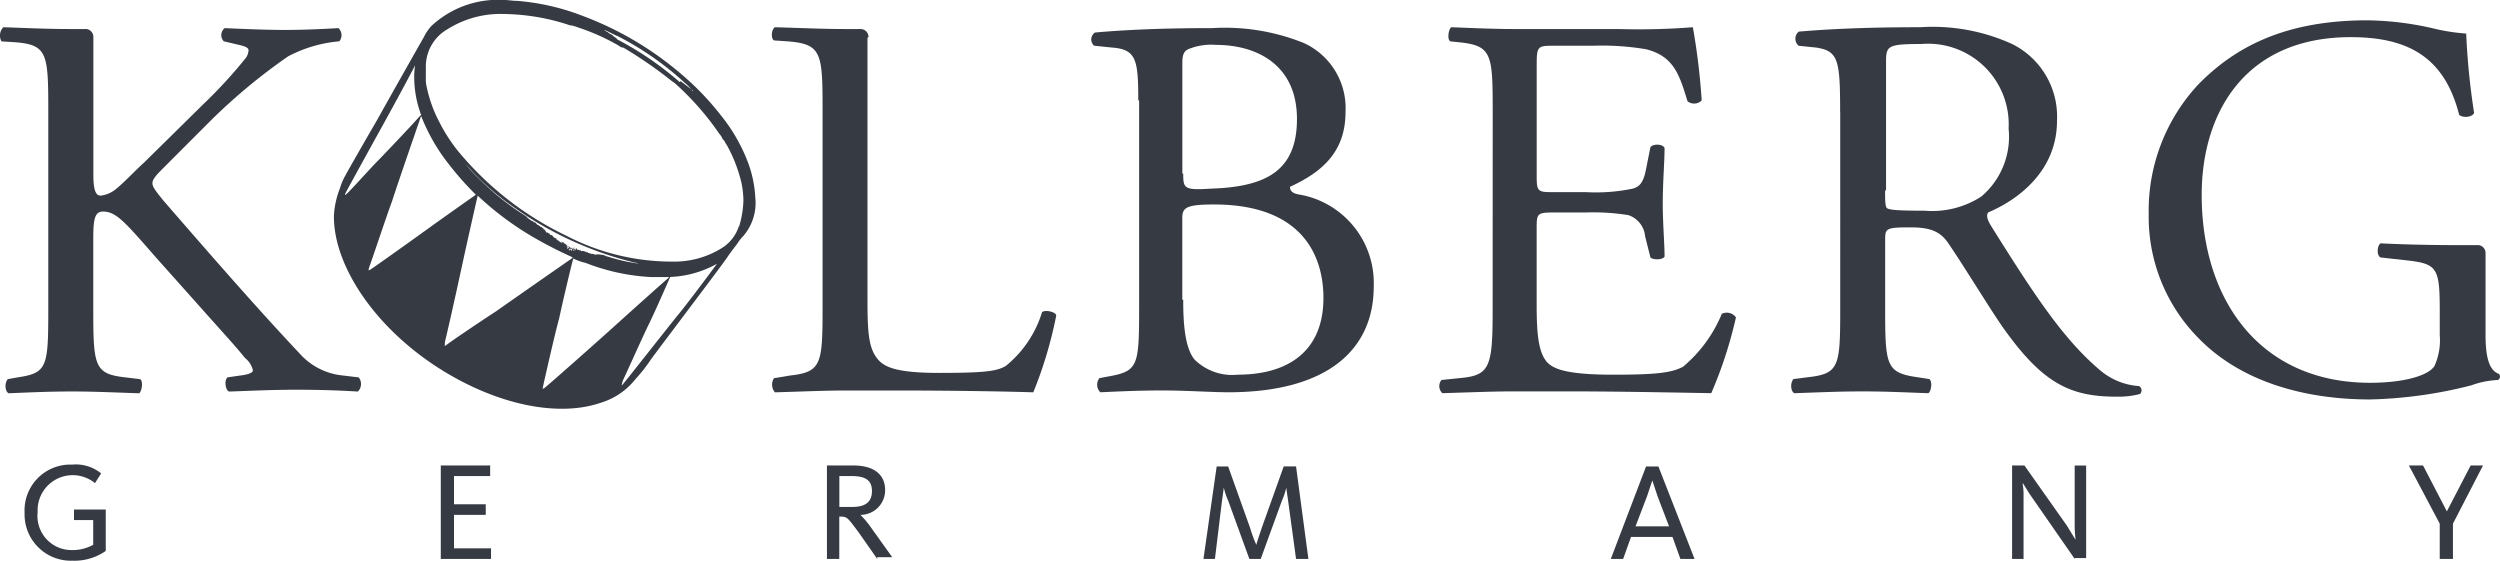
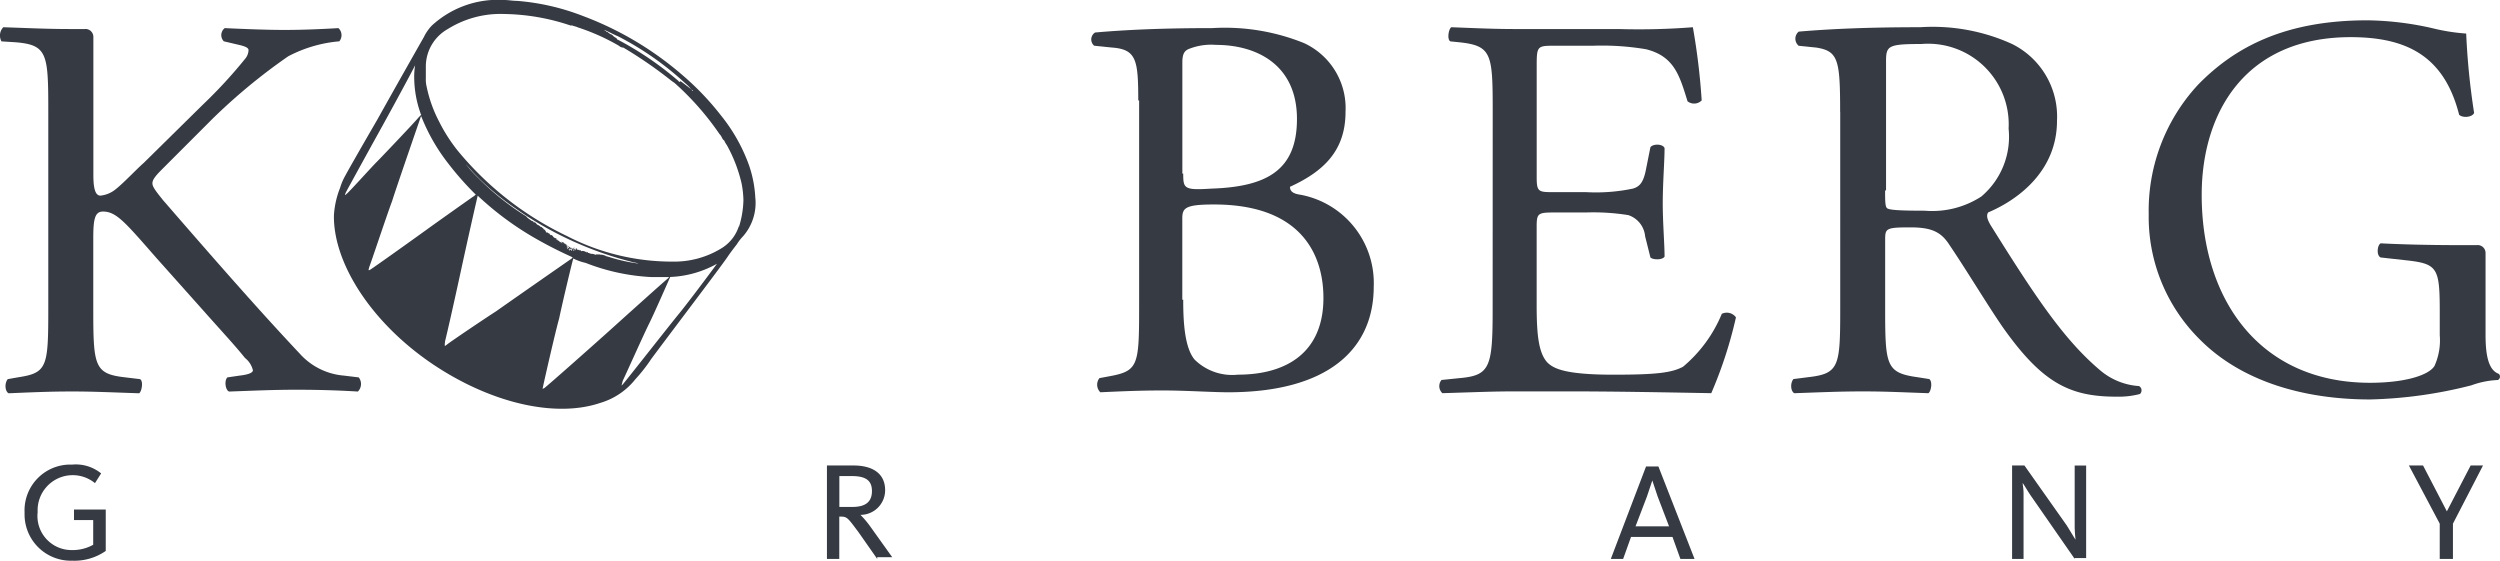
<svg xmlns="http://www.w3.org/2000/svg" id="Group_1060" data-name="Group 1060" width="137.812" height="30.914" viewBox="0 0 137.812 30.914">
  <defs>
    <clipPath id="clip-path">
      <rect id="Rectangle_153" data-name="Rectangle 153" width="137.812" height="30.914" fill="#363a43" />
    </clipPath>
  </defs>
  <g id="Group_1059" data-name="Group 1059" clip-path="url(#clip-path)">
    <path id="Path_408" data-name="Path 408" d="M33.884,597.4a2.551,2.551,0,0,1-2.579-2.523q0-.075,0-.15a2.525,2.525,0,0,1,2.421-2.625q.1,0,.2,0a2.21,2.21,0,0,1,1.6.486l-.34.535a1.935,1.935,0,0,0-3.159,1.6,1.877,1.877,0,0,0,1.847,2.09,2.328,2.328,0,0,0,1.215-.292v-1.361H34.03v-.583h1.75v2.284a3.019,3.019,0,0,1-1.9.535" transform="translate(-29.951 -566.491)" fill="#363a43" />
-     <path id="Path_409" data-name="Path 409" d="M561.965,598.592v-5.152h2.722v.583h-1.993v1.555h1.75v.583h-1.75v1.847h2.041v.583Z" transform="translate(-537.667 -567.78)" fill="#363a43" />
    <path id="Path_410" data-name="Path 410" d="M1055.669,594.046h-.68v1.7h.728c.728,0,1.069-.292,1.069-.875s-.34-.826-1.118-.826m1.41,4.569-1.021-1.458c-.583-.78-.632-.875-.972-.875h-.1v2.333h-.68v-5.152h1.458c1.118,0,1.75.486,1.75,1.361a1.359,1.359,0,0,1-1.361,1.361,5.172,5.172,0,0,1,.535.632l1.215,1.7h-.827Z" transform="translate(-1008.72 -567.802)" fill="#363a43" />
-     <path id="Path_411" data-name="Path 411" d="M1536.877,599.673l-1.166-3.208a3.842,3.842,0,0,1-.243-.728s-.049.389-.1.728l-.389,3.208h-.632l.728-5.1h.632l1.215,3.4a6.8,6.8,0,0,0,.341.924c0-.049.146-.486.292-.924l1.215-3.4h.681l.68,5.1h-.68l-.438-3.208c-.049-.341-.1-.68-.1-.728a3.868,3.868,0,0,1-.243.728l-1.166,3.208Z" transform="translate(-1468.006 -568.861)" fill="#363a43" />
    <path id="Path_412" data-name="Path 412" d="M2056.277,596.21l-.292-.875-.292.875-.632,1.652h1.847Zm-1.9,3.451h-.68l1.944-5.1h.68l1.993,5.1h-.78l-.437-1.215h-2.285Z" transform="translate(-1964.902 -568.849)" fill="#363a43" />
    <path id="Path_413" data-name="Path 413" d="M2568.667,598.6l-2.431-3.5c-.195-.292-.389-.632-.438-.68,0,.1.049.292.049.583v3.6h-.632v-5.152h.68l2.333,3.305c.243.389.438.728.486.78a7.04,7.04,0,0,1-.049-.728v-3.354h.632v5.1h-.631Z" transform="translate(-2454.299 -567.791)" fill="#363a43" />
    <path id="Path_414" data-name="Path 414" d="M3073.508,596.647v1.944h-.728v-1.944l-1.7-3.208h.78l1.313,2.528,1.312-2.528h.68Z" transform="translate(-2938.29 -567.78)" fill="#363a43" />
    <path id="Path_415" data-name="Path 415" d="M1396.31,50.864c0,1.069.049,2.625.632,3.305a2.948,2.948,0,0,0,2.382.826c2.673,0,4.715-1.215,4.715-4.229,0-2.382-1.215-5.152-6.03-5.152-1.6,0-1.75.194-1.75.78v4.47Zm0-6.951c0,.826.049.924,1.555.826,3.062-.1,4.715-1.021,4.715-3.84,0-2.963-2.187-4.083-4.47-4.083a3.326,3.326,0,0,0-1.41.194c-.292.1-.438.243-.438.78v6.123Zm-2.479-4.034c0-2.235-.1-2.819-1.458-2.917l-.972-.1a.453.453,0,0,1,.049-.728c1.652-.146,3.694-.243,6.465-.243a11.639,11.639,0,0,1,5.055.827,3.946,3.946,0,0,1,2.287,3.791c0,2.187-1.264,3.305-3.062,4.131,0,.292.243.389.583.438a4.953,4.953,0,0,1,4.034,5.055c0,3.5-2.576,5.833-8.02,5.833-.875,0-2.333-.1-3.6-.1-1.313,0-2.333.049-3.451.1a.585.585,0,0,1-.049-.78l.535-.1c1.6-.292,1.652-.583,1.652-3.791V39.878Z" transform="translate(-1331.085 -34.342)" fill="#363a43" />
    <path id="Path_416" data-name="Path 416" d="M1837.962,39.324c0-3.159-.049-3.6-1.847-3.791l-.486-.049c-.194-.1-.1-.68.049-.78,1.313.049,2.333.1,3.548.1h5.687a38.094,38.094,0,0,0,4.083-.1,36.563,36.563,0,0,1,.486,4.034.585.585,0,0,1-.78.048c-.438-1.41-.728-2.479-2.287-2.868a14.525,14.525,0,0,0-2.917-.194h-2.187c-.924,0-.924.049-.924,1.215v6.03c0,.826.1.826.972.826h1.75a9.918,9.918,0,0,0,2.576-.194c.341-.1.583-.292.728-1.069l.243-1.215c.146-.194.68-.194.78.049,0,.728-.1,1.9-.1,3.062,0,1.069.1,2.235.1,2.917-.1.194-.632.194-.78.049l-.292-1.166a1.357,1.357,0,0,0-.924-1.166,12.123,12.123,0,0,0-2.333-.146h-1.75c-.924,0-.972.049-.972.826v4.277c0,1.6.1,2.625.583,3.159.34.34.972.68,3.645.68,2.333,0,3.208-.1,3.84-.438a7.559,7.559,0,0,0,2.138-2.917.624.624,0,0,1,.78.194,23.446,23.446,0,0,1-1.361,4.18c-2.722-.049-5.4-.1-8.069-.1h-2.669c-1.312,0-2.333.048-4.083.1a.528.528,0,0,1-.049-.728l.972-.1c1.7-.146,1.847-.583,1.847-3.791Z" transform="translate(-1755.677 -33.203)" fill="#363a43" />
    <path id="Path_417" data-name="Path 417" d="M2288.72,43.7c0,.535,0,.875.1.972s.535.146,2.09.146a4.968,4.968,0,0,0,3.111-.78,4.311,4.311,0,0,0,1.507-3.743,4.444,4.444,0,0,0-4.812-4.666c-1.847,0-1.944.1-1.944.972v7.1Zm-2.479-4.326c0-2.868-.1-3.354-1.312-3.548l-.972-.1a.506.506,0,0,1-.068-.712.533.533,0,0,1,.068-.068c1.7-.146,3.792-.243,6.705-.243a10.575,10.575,0,0,1,5.055.924,4.465,4.465,0,0,1,2.479,4.229c0,2.868-2.287,4.423-3.791,5.055-.146.194,0,.486.146.728,2.43,3.889,4.034,6.319,6.076,8.02a3.674,3.674,0,0,0,2.09.826.27.27,0,0,1,.049.438,4.648,4.648,0,0,1-1.312.146c-2.576,0-4.083-.78-6.221-3.791-.78-1.118-2.041-3.208-2.963-4.569-.438-.68-.924-.972-2.138-.972-1.361,0-1.409.049-1.409.68v3.791c0,3.159.049,3.548,1.8,3.791l.632.1c.194.146.1.68-.049.78-1.361-.049-2.381-.1-3.6-.1-1.263,0-2.333.048-3.791.1-.195-.1-.243-.535-.049-.78l.78-.1c1.75-.194,1.8-.583,1.8-3.791V39.369Z" transform="translate(-2184.804 -33.203)" fill="#363a43" />
    <path id="Path_418" data-name="Path 418" d="M4.709,34.8a.436.436,0,0,1,.438.434v7.587c0,.583.049,1.166.389,1.166a1.58,1.58,0,0,0,.826-.34c.438-.34,1.215-1.166,1.555-1.458l3.256-3.208a26.52,26.52,0,0,0,2.333-2.528.786.786,0,0,0,.194-.486c0-.1-.1-.194-.535-.292l-.826-.194a.487.487,0,0,1,.049-.728c1.069.049,2.284.1,3.305.1,1.069,0,2.09-.049,2.963-.1a.531.531,0,0,1,.049.728,7.381,7.381,0,0,0-2.819.827,31.97,31.97,0,0,0-4.229,3.5L9.082,42.386c-.438.438-.68.68-.68.924,0,.194.194.438.583.924,2.868,3.305,5.2,5.978,7.534,8.458a3.668,3.668,0,0,0,2.431,1.215l.826.1a.59.59,0,0,1-.048.78c-.78-.049-1.944-.1-3.4-.1-1.215,0-2.287.049-3.694.1-.194-.049-.292-.583-.1-.78l.68-.1c.438-.049.728-.146.728-.292a1.228,1.228,0,0,0-.438-.68c-.583-.728-1.361-1.555-2.479-2.819L8.594,47.393c-1.7-1.944-2.187-2.528-2.917-2.528-.438,0-.535.389-.535,1.458v3.889c0,3.159.049,3.6,1.75,3.791l.827.1c.194.1.1.68-.049.78-1.458-.049-2.528-.1-3.694-.1-1.215,0-2.284.048-3.5.1-.194-.1-.243-.535-.049-.78L1.01,54c1.6-.243,1.652-.583,1.652-3.791V39.324c0-3.159-.049-3.645-1.8-3.791l-.78-.049a.66.66,0,0,1,.1-.78c1.458.049,2.431.1,3.791.1H4.7Z" transform="translate(0 -33.203)" fill="#363a43" />
-     <path id="Path_419" data-name="Path 419" d="M989.3,35.3a.436.436,0,0,0-.434-.438h-.784c-1.215,0-2.235-.049-3.937-.1-.194.1-.243.632-.049.728l.728.049c1.9.146,1.944.632,1.944,3.791V50.171c0,3.159-.049,3.6-1.8,3.791l-.875.146a.648.648,0,0,0,.049.78c1.7-.048,2.673-.1,3.937-.1h2.771c3.111,0,5.978.049,7.534.1a23,23,0,0,0,1.264-4.229c0-.194-.583-.34-.78-.194a6.113,6.113,0,0,1-1.993,2.963c-.486.292-1.118.389-3.694.389-2.382,0-2.963-.34-3.305-.68-.535-.583-.632-1.361-.632-3.256V35.347Z" transform="translate(-941.424 -33.261)" fill="#363a43" />
    <path id="Path_420" data-name="Path 420" d="M2757.47,38.259a.436.436,0,0,1,.438.434v4.526c0,1.215.194,1.944.728,2.139a.208.208,0,0,1-.049.34,4.8,4.8,0,0,0-1.458.292,24.578,24.578,0,0,1-5.59.78c-3.6,0-7.1-.972-9.429-3.354a9.5,9.5,0,0,1-2.771-6.853,10.213,10.213,0,0,1,2.722-7.145c2.041-2.09,4.812-3.548,9.332-3.548a16.949,16.949,0,0,1,3.6.438,10.868,10.868,0,0,0,1.847.292,39.575,39.575,0,0,0,.437,4.375c-.1.243-.632.292-.826.1-.826-3.257-2.917-4.277-5.978-4.277-5.833,0-8.213,4.18-8.213,8.7,0,5.784,3.208,10.353,9.283,10.353,1.847,0,3.208-.389,3.548-.924a3.438,3.438,0,0,0,.292-1.7V42.006c0-2.528-.1-2.722-1.944-2.917l-1.312-.146c-.243-.1-.195-.68,0-.78.875.049,2.528.1,4.326.1h1.021Z" transform="translate(-2620.892 -24.75)" fill="#363a43" />
    <path id="Path_421" data-name="Path 421" d="M438.555,13.46h0c.048.049,0,.049,0,.049.048,0,.048-.049.1-.049-.049,0-.049.049-.1,0m-5.978-5.007c.049.1.583.68.924,1.069a14.628,14.628,0,0,0,2.287,1.944,19.458,19.458,0,0,0,6.416,2.963c.146.049.292.049.389.1a9.63,9.63,0,0,1-1.7-.389c-.049,0-.1-.049-.1,0v-.049c-.048,0,0,.049-.048,0,.048-.048,0,0,0-.048v.048a.527.527,0,0,0-.292-.048c.049-.049-.049,0-.049-.049-.049,0,0,0,0,.049-.049,0-.049,0-.049-.049v.049l-.049-.049v.049s-.049-.049-.049,0c-.049,0-.146-.049-.194-.049h-.049a.491.491,0,0,1-.146-.049h-.049v-.049c-.048,0-.048.049-.1,0,0-.049.049,0,0,0,0,0-.194-.1-.243-.049a.048.048,0,0,1-.049-.047v0h-.1c.049-.049-.048,0-.048-.049,0,.049,0,.049-.049,0-.049,0-.049-.049,0-.049h-.1c.049.049,0,0,0,.049-.049,0,0-.049.049-.049,0-.049-.049.049-.049,0a.048.048,0,0,1-.047.049h.047c.049,0,0,.049,0,.049-.049-.1,0,0-.1,0,.049,0-.049-.049,0,0,0,.049-.049,0-.049,0,.049-.049.049,0,.146-.049a.048.048,0,0,1-.049-.047v.047c0-.049-.049,0-.049,0-.049,0,0-.049.049-.049,0,0-.049,0,0-.049h-.049V13.7h-.049v.049c-.049,0,0-.049,0-.049-.049,0,0,.049-.049.049a.048.048,0,0,0,.049-.047s0,0,0,0c-.049.049-.049,0-.1,0,.049.049.049.049.049.1,0,0-.049.049-.049,0,.049,0-.049-.049,0,0,0-.049-.049-.049-.1-.049.049.049.049.049,0,.049a.068.068,0,0,1,0-.1l0,0v.049a.048.048,0,0,1,.047-.049h0c0,.049.049,0,.049,0,.049,0,.049-.049.1,0-.049,0,0,0-.049-.049-.049.049-.1,0-.1-.049-.049,0-.1.1-.146.1s0-.049-.049-.049c.049,0,.146-.049.1-.1,0,0-.049.1-.1.049a.048.048,0,0,0,.049-.047v0c0-.049-.049,0-.049,0,0-.049,0-.049.049-.049-.049,0-.049-.049-.1,0a.048.048,0,0,1,.047-.049h0c-.049,0,0,.049-.049,0,0-.049-.048,0-.048,0,.048,0,0,0,0-.049-.049,0-.049.049,0,.049,0-.049-.049,0-.049,0-.049,0,.049,0,0-.1,0,.049-.1-.048-.1,0s.049.049,0,.049c0,0-.049-.049-.049,0-.048-.049.049-.049.049-.049,0-.048-.049,0-.049-.048,0,0,0,.048-.1.048h.049c-.049-.048-.049-.1-.146-.1.049-.049-.049-.049-.049-.049-.048,0,0,0,0-.049s-.048.049-.048-.049c-.049.049-.1-.048-.1,0-.049,0,.049,0,0-.048,0,.048,0,0-.049,0,.049,0,0,0,0-.049,0,.049-.049-.1-.146-.049a.048.048,0,0,0-.047-.049h0c.049-.049-.1-.049-.1-.1-.049,0-.049,0-.049-.049v.049h-.049c.049-.049,0,0,0-.049,0,0-.049-.049,0-.049-.049,0-.049,0-.049-.049-.049,0-.049,0-.049-.049,0,.049-.049,0-.049,0v-.049h-.048s-.049-.1-.1-.049c0-.049-.1-.1-.194-.146-.049-.049-.1-.146-.146-.1v-.049h-.048c-.049,0,.048,0,0,.049a.1.1,0,0,0-.1-.1s-.292-.194-.292-.243a14.587,14.587,0,0,1-2.625-2.09,6.666,6.666,0,0,1-.78-.875,5.816,5.816,0,0,1-.438-.583c-.146,0-.1,0-.049.049m15.6,4.034a2.2,2.2,0,0,1-.969,1.224,4.957,4.957,0,0,1-2.673.728,12.6,12.6,0,0,1-5.833-1.41,17.607,17.607,0,0,1-6.03-4.715,9,9,0,0,1-1.021-1.6,7.277,7.277,0,0,1-.68-1.9,1.654,1.654,0,0,1-.049-.486V3.688a2.371,2.371,0,0,1,1.215-2.09,5.473,5.473,0,0,1,3.111-.826,11.9,11.9,0,0,1,3.645.632h.1c.1.048.194.048.292.1a11.784,11.784,0,0,1,2.285,1.021.371.371,0,0,0,.243.1,23.865,23.865,0,0,1,2.673,1.847l.146.1a15.382,15.382,0,0,1,2.479,2.819c.146.146.146.292.243.34a.17.17,0,0,1,.049.1c.049.049.049.1.1.146a8.136,8.136,0,0,1,.826,2.138,5.374,5.374,0,0,1,.1.924,5.319,5.319,0,0,1-.243,1.458m-3.4,4.909c-.632.78-2.917,3.694-3.015,3.791s-.048.049,0-.194c.1-.194,1.166-2.576,1.458-3.159s1.118-2.479,1.166-2.576a5.743,5.743,0,0,0,2.576-.728c-.535.728-1.7,2.284-2.187,2.868m-7.339,3.986c-.1.049-.1.1-.049-.146s.632-2.819.875-3.694c.194-.924.728-3.159.78-3.305a2.81,2.81,0,0,0,.68.243,11.424,11.424,0,0,0,3.6.78h1.021a.048.048,0,0,0-.049.047v0c-.194.146-2.673,2.382-3.159,2.819-.535.486-3.6,3.208-3.694,3.256M432.038,19c-.1.049-.146.194-.1-.194.1-.389.486-2.09.875-3.889s.875-3.937.924-4.131a16.748,16.748,0,0,0,3.062,2.287,22.976,22.976,0,0,0,2.187,1.118.048.048,0,0,0-.049.047s0,0,0,0c-.146.1-3.354,2.333-4.18,2.917-.827.535-2.625,1.75-2.722,1.847m-1.215-6.27c-.535.389-2.917,2.09-3.015,2.138s-.1.049-.049-.146c.1-.243.972-2.868,1.264-3.645.243-.78,1.507-4.423,1.555-4.569a.17.17,0,0,1,.049-.1,10.384,10.384,0,0,0,1.507,2.625,16.415,16.415,0,0,0,1.507,1.7c-.049,0-.049.049-.146.1-.146.1-2.138,1.507-2.673,1.9M426.5,10.548c.1-.194,1.118-2.041,1.6-2.917.438-.78,1.847-3.354,2.187-4.034a3.933,3.933,0,0,0-.049.78,5.964,5.964,0,0,0,.34,1.847.17.17,0,0,0,.049.1l-.146.146c-.194.243-2.041,2.187-2.333,2.479s-1.555,1.7-1.652,1.75q-.146.146,0-.146m14.242-8.895h0c.243.1.486.243.728.34a16.726,16.726,0,0,1,3.694,2.576,2.25,2.25,0,0,1,.34.34c.049.049.1.049.1.1-.049,0-.049-.049-.1-.1-.194-.146-.438-.34-.583-.438-.048.049-.1.049-.1,0a17.748,17.748,0,0,0-3.354-2.287.048.048,0,0,1-.049-.047.012.012,0,0,1,0,0l-.049-.049a.7.7,0,0,1-.146-.1c-.049-.049-.1-.1-.146-.1a.906.906,0,0,1-.194-.146s0,.049-.049,0c0-.049-.049-.049-.1-.049.048,0,0,0,0-.048m8.311,9.284a6.471,6.471,0,0,0-.34-1.8,9.442,9.442,0,0,0-1.555-2.771,15.146,15.146,0,0,0-2.138-2.235A18.052,18.052,0,0,0,439.521.875a12.76,12.76,0,0,0-3.6-.826c-.243,0-.486-.049-.728-.049a5.379,5.379,0,0,0-3.986,1.41,2.471,2.471,0,0,0-.438.632s-1.41,2.479-2.576,4.569c-.875,1.507-1.652,2.868-1.75,3.062a3.136,3.136,0,0,0-.292.68,4.887,4.887,0,0,0-.34,1.507c-.049,2.576,1.993,5.881,5.444,8.213,3.257,2.187,6.805,2.963,9.235,2.138a3.869,3.869,0,0,0,1.944-1.313,9.027,9.027,0,0,0,.875-1.118c1.264-1.7,3.743-4.958,4.18-5.59.194-.292.389-.535.535-.728a2.672,2.672,0,0,1,.34-.438,2.787,2.787,0,0,0,.68-2.09" transform="translate(-407.403)" fill="#363a43" />
  </g>
</svg>